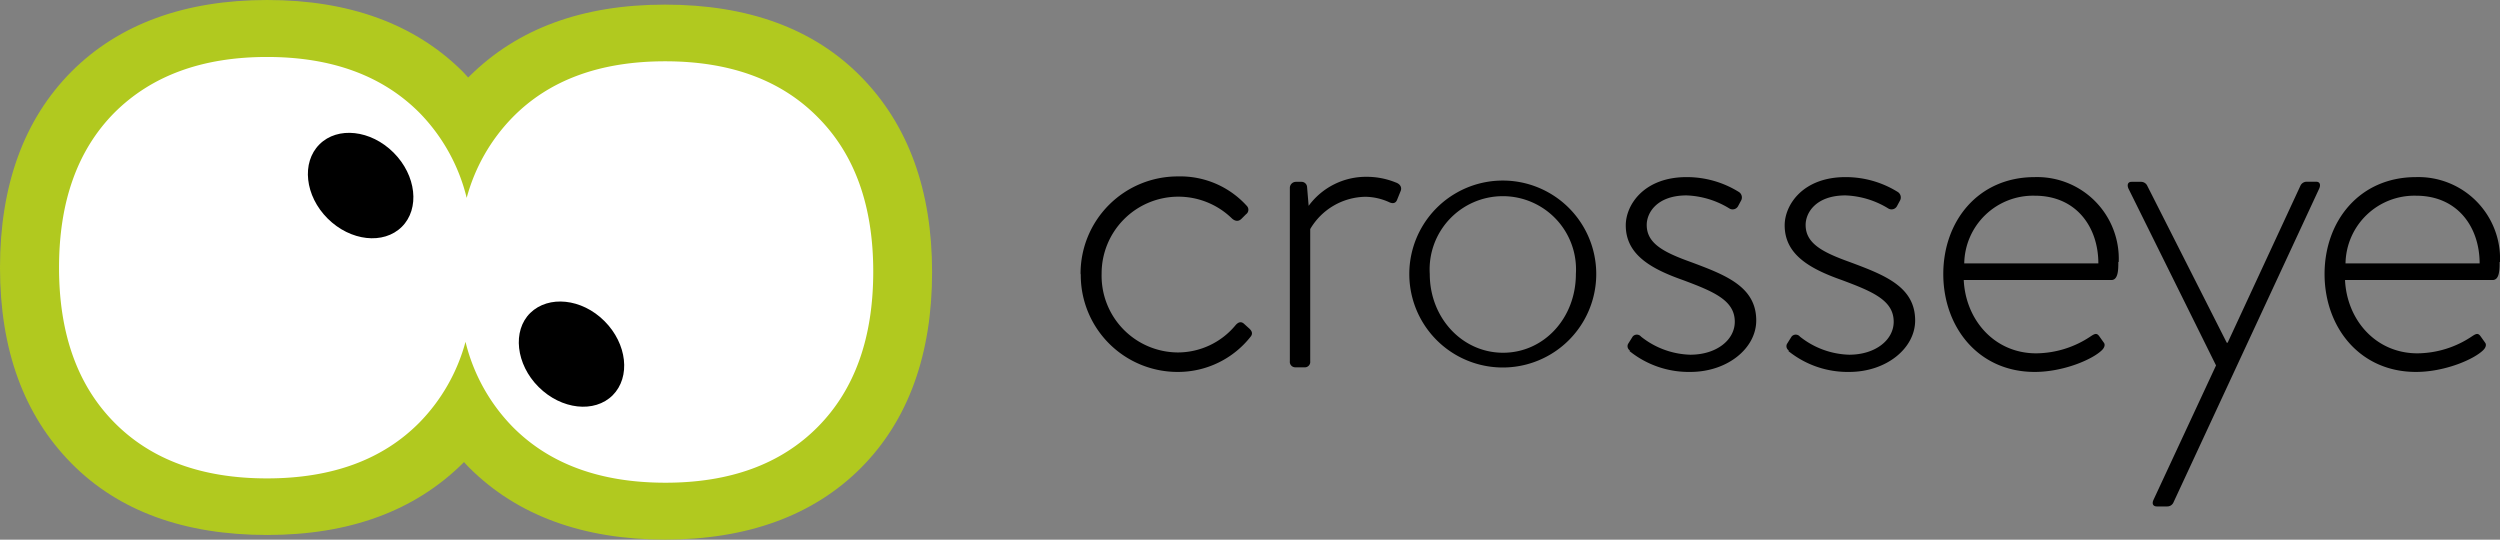
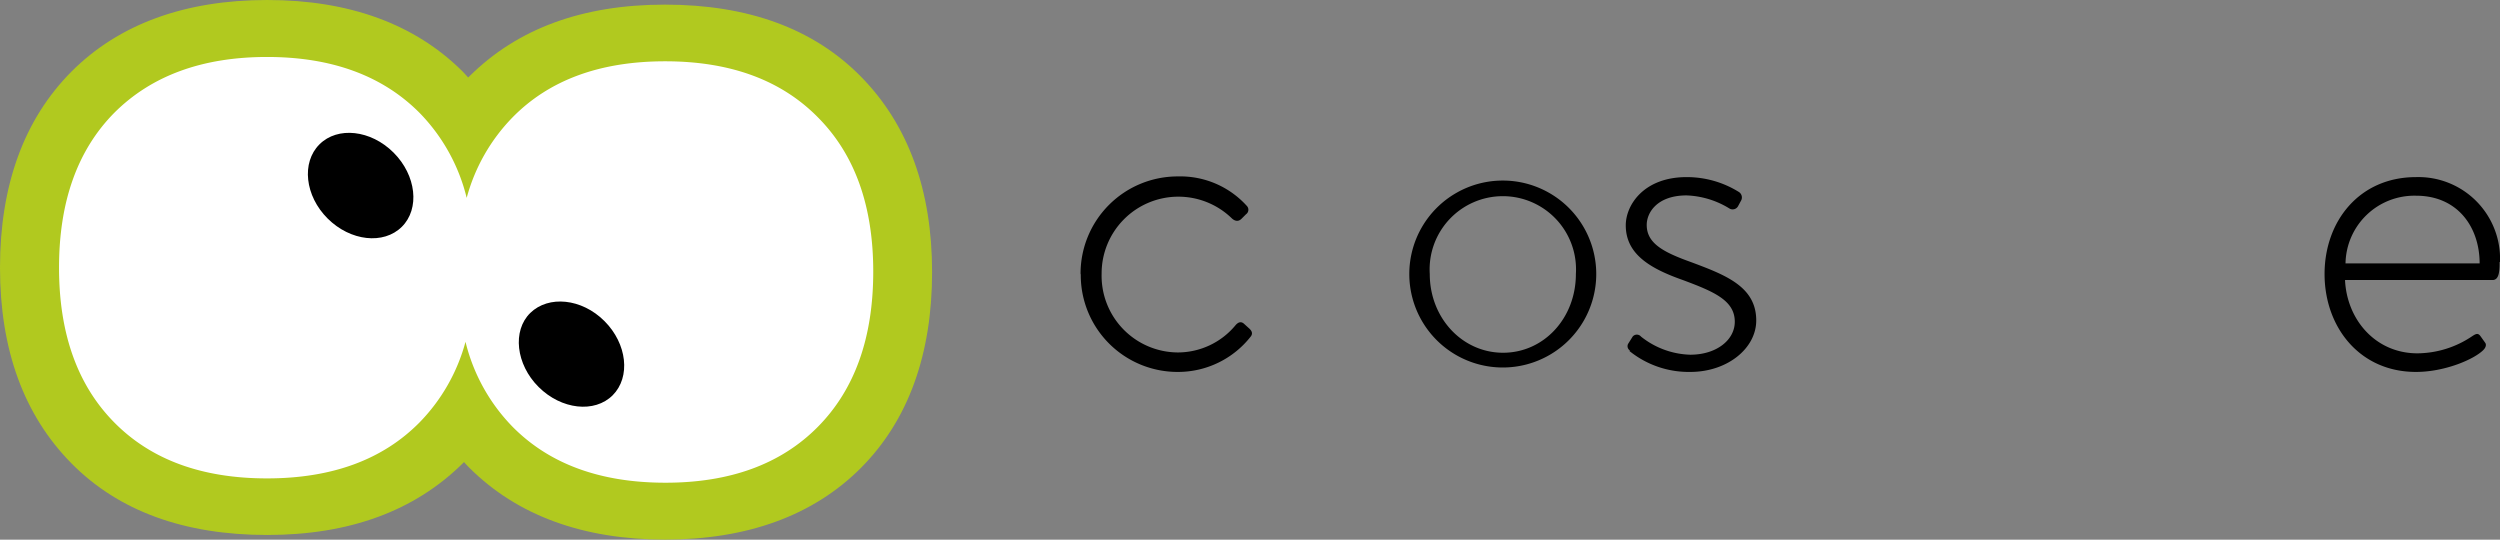
<svg xmlns="http://www.w3.org/2000/svg" viewBox="0 0 254.08 54.85">
  <rect x="0" y="0" width="254.08" height="54.85" fill="#808080" stroke="none" />
  <defs>
    <style>.cls-1{fill:#b1c91f;}.cls-2{fill:#fff;}</style>
  </defs>
  <title>crosseye-logo-quer</title>
  <g id="Ebene_2" data-name="Ebene 2">
    <g id="crosseye">
      <path class="cls-1" d="M7.25,7.29C2.44,12.13,0,18.83,0,27.2s2.44,15,7.25,19.88,11.52,7.29,19.9,7.29,15-2.45,19.89-7.29l.12-.12c.18.2.36.41.55.59,4.85,4.83,11.54,7.29,19.89,7.29s15.08-2.45,19.9-7.29S94.73,36,94.73,27.65s-2.44-15-7.25-19.88S76,.47,67.58.47s-15,2.45-19.88,7.29l-.12.12c-.18-.2-.36-.41-.55-.6C42.19,2.45,35.5,0,27.15,0S12.07,2.45,7.25,7.29" />
      <path class="cls-2" d="M27.14,48.62q9.9,0,15.51-5.7a18.66,18.66,0,0,0,4.66-8.18,18.69,18.69,0,0,0,4.78,8.63q5.61,5.68,15.51,5.69t15.53-5.69q5.61-5.68,5.62-15.73T83.13,11.93q-5.61-5.7-15.53-5.7t-15.51,5.7a18.64,18.64,0,0,0-4.66,8.18,18.68,18.68,0,0,0-4.78-8.63Q37,5.79,27.14,5.79T11.6,11.48Q6,17.16,6,27.2T11.6,42.92q5.61,5.7,15.53,5.7" />
      <path d="M32.46,14.68c-1.84,1.84-1.47,5.23.84,7.53s5.69,2.68,7.54.84,1.47-5.23-.84-7.54-5.69-2.68-7.53-.84M62.27,40.17c1.84-1.85,1.47-5.23-.84-7.54S55.75,30,53.9,31.8s-1.47,5.23.84,7.53,5.69,2.68,7.53.84" />
      <path d="M109.84,27.9a9.84,9.84,0,0,0,9.9,9.9,9.39,9.39,0,0,0,7.4-3.63c.19-.28.09-.52-.14-.75l-.52-.47c-.28-.28-.57-.28-.9.09a7.62,7.62,0,0,1-5.89,2.78,7.79,7.79,0,0,1-7.73-8,7.8,7.8,0,0,1,13.2-5.66c.28.28.66.42,1,.09l.47-.47a.56.56,0,0,0,.09-.85,9.11,9.11,0,0,0-7-3,9.87,9.87,0,0,0-9.9,9.9" />
-       <path d="M131.09,36.72a.55.55,0,0,0,.52.61h.94a.55.55,0,0,0,.61-.61V23.28A6.62,6.62,0,0,1,138.78,20a6,6,0,0,1,2.45.57c.33.14.61.09.75-.24l.38-.94c.14-.38-.09-.71-.52-.85a7.79,7.79,0,0,0-2.92-.57A7.23,7.23,0,0,0,133,20.92L132.84,19a.56.56,0,0,0-.57-.52h-.57a.62.62,0,0,0-.61.61Z" />
      <path d="M160.16,27.85c0,4.48-3.25,8-7.4,8s-7.45-3.54-7.45-8a7.44,7.44,0,1,1,14.85,0m2.07,0a9.48,9.48,0,1,0-19,0,9.49,9.49,0,1,0,19,0" />
      <path d="M165.61,35.68a9.6,9.6,0,0,0,6.18,2.12c3.77,0,6.7-2.4,6.7-5.23,0-3.44-3.11-4.62-6.65-5.94-2.78-1-4.48-1.89-4.48-3.77,0-1.27,1.08-3,4.05-3a8.91,8.91,0,0,1,4.34,1.32.63.63,0,0,0,.9-.24l.28-.52a.66.66,0,0,0-.19-.9A10,10,0,0,0,171.41,18c-4.34,0-6.18,2.83-6.18,4.9,0,2.92,2.45,4.38,5.8,5.56,3.16,1.18,5.28,2.07,5.28,4.24,0,1.84-1.84,3.35-4.53,3.35a8.38,8.38,0,0,1-5-1.84.55.55,0,0,0-.85,0l-.47.75a.52.52,0,0,0,.19.66" />
-       <path d="M181.76,35.68a9.6,9.6,0,0,0,6.18,2.12c3.77,0,6.7-2.4,6.7-5.23,0-3.44-3.11-4.62-6.65-5.94-2.78-1-4.48-1.89-4.48-3.77,0-1.27,1.08-3,4.05-3a8.91,8.91,0,0,1,4.34,1.32.63.63,0,0,0,.9-.24l.28-.52a.66.66,0,0,0-.19-.9A10,10,0,0,0,187.56,18c-4.34,0-6.18,2.83-6.18,4.9,0,2.92,2.45,4.38,5.8,5.56,3.16,1.18,5.28,2.07,5.28,4.24,0,1.84-1.84,3.35-4.53,3.35a8.38,8.38,0,0,1-5-1.84.55.55,0,0,0-.85,0l-.47.75a.52.52,0,0,0,.19.66" />
-       <path d="M213.25,26.77H199.63a7,7,0,0,1,7.17-6.88c4.24,0,6.46,3.21,6.46,6.88m2.07-.14A8.3,8.3,0,0,0,206.79,18c-5.75,0-9.29,4.48-9.29,9.85s3.54,9.95,9.29,9.95c2.92,0,5.89-1.27,6.84-2.22.28-.28.33-.57.19-.75l-.47-.66c-.24-.33-.43-.28-.85,0a10.06,10.06,0,0,1-5.56,1.74c-4.24,0-7.17-3.39-7.36-7.45h15c.71,0,.71-1.08.71-1.84" />
-       <path d="M225.22,37.14l-6.36,13.67c-.19.42,0,.66.33.66h1.08a.68.68,0,0,0,.61-.38l14.8-31.87c.19-.38.14-.75-.28-.75h-1a.7.7,0,0,0-.61.42L226.4,34.83h-.09L218.24,18.9a.7.7,0,0,0-.61-.42h-1c-.42,0-.47.38-.28.75Z" />
      <path d="M252,26.77H238.38a7,7,0,0,1,7.17-6.88c4.24,0,6.46,3.21,6.46,6.88m2.07-.14A8.3,8.3,0,0,0,245.54,18c-5.75,0-9.29,4.48-9.29,9.85s3.54,9.95,9.29,9.95c2.92,0,5.89-1.27,6.84-2.22.28-.28.33-.57.19-.75l-.47-.66c-.24-.33-.43-.28-.85,0a10.06,10.06,0,0,1-5.56,1.74c-4.24,0-7.17-3.39-7.36-7.45h15c.71,0,.71-1.08.71-1.84" />
    </g>
  </g>
</svg>